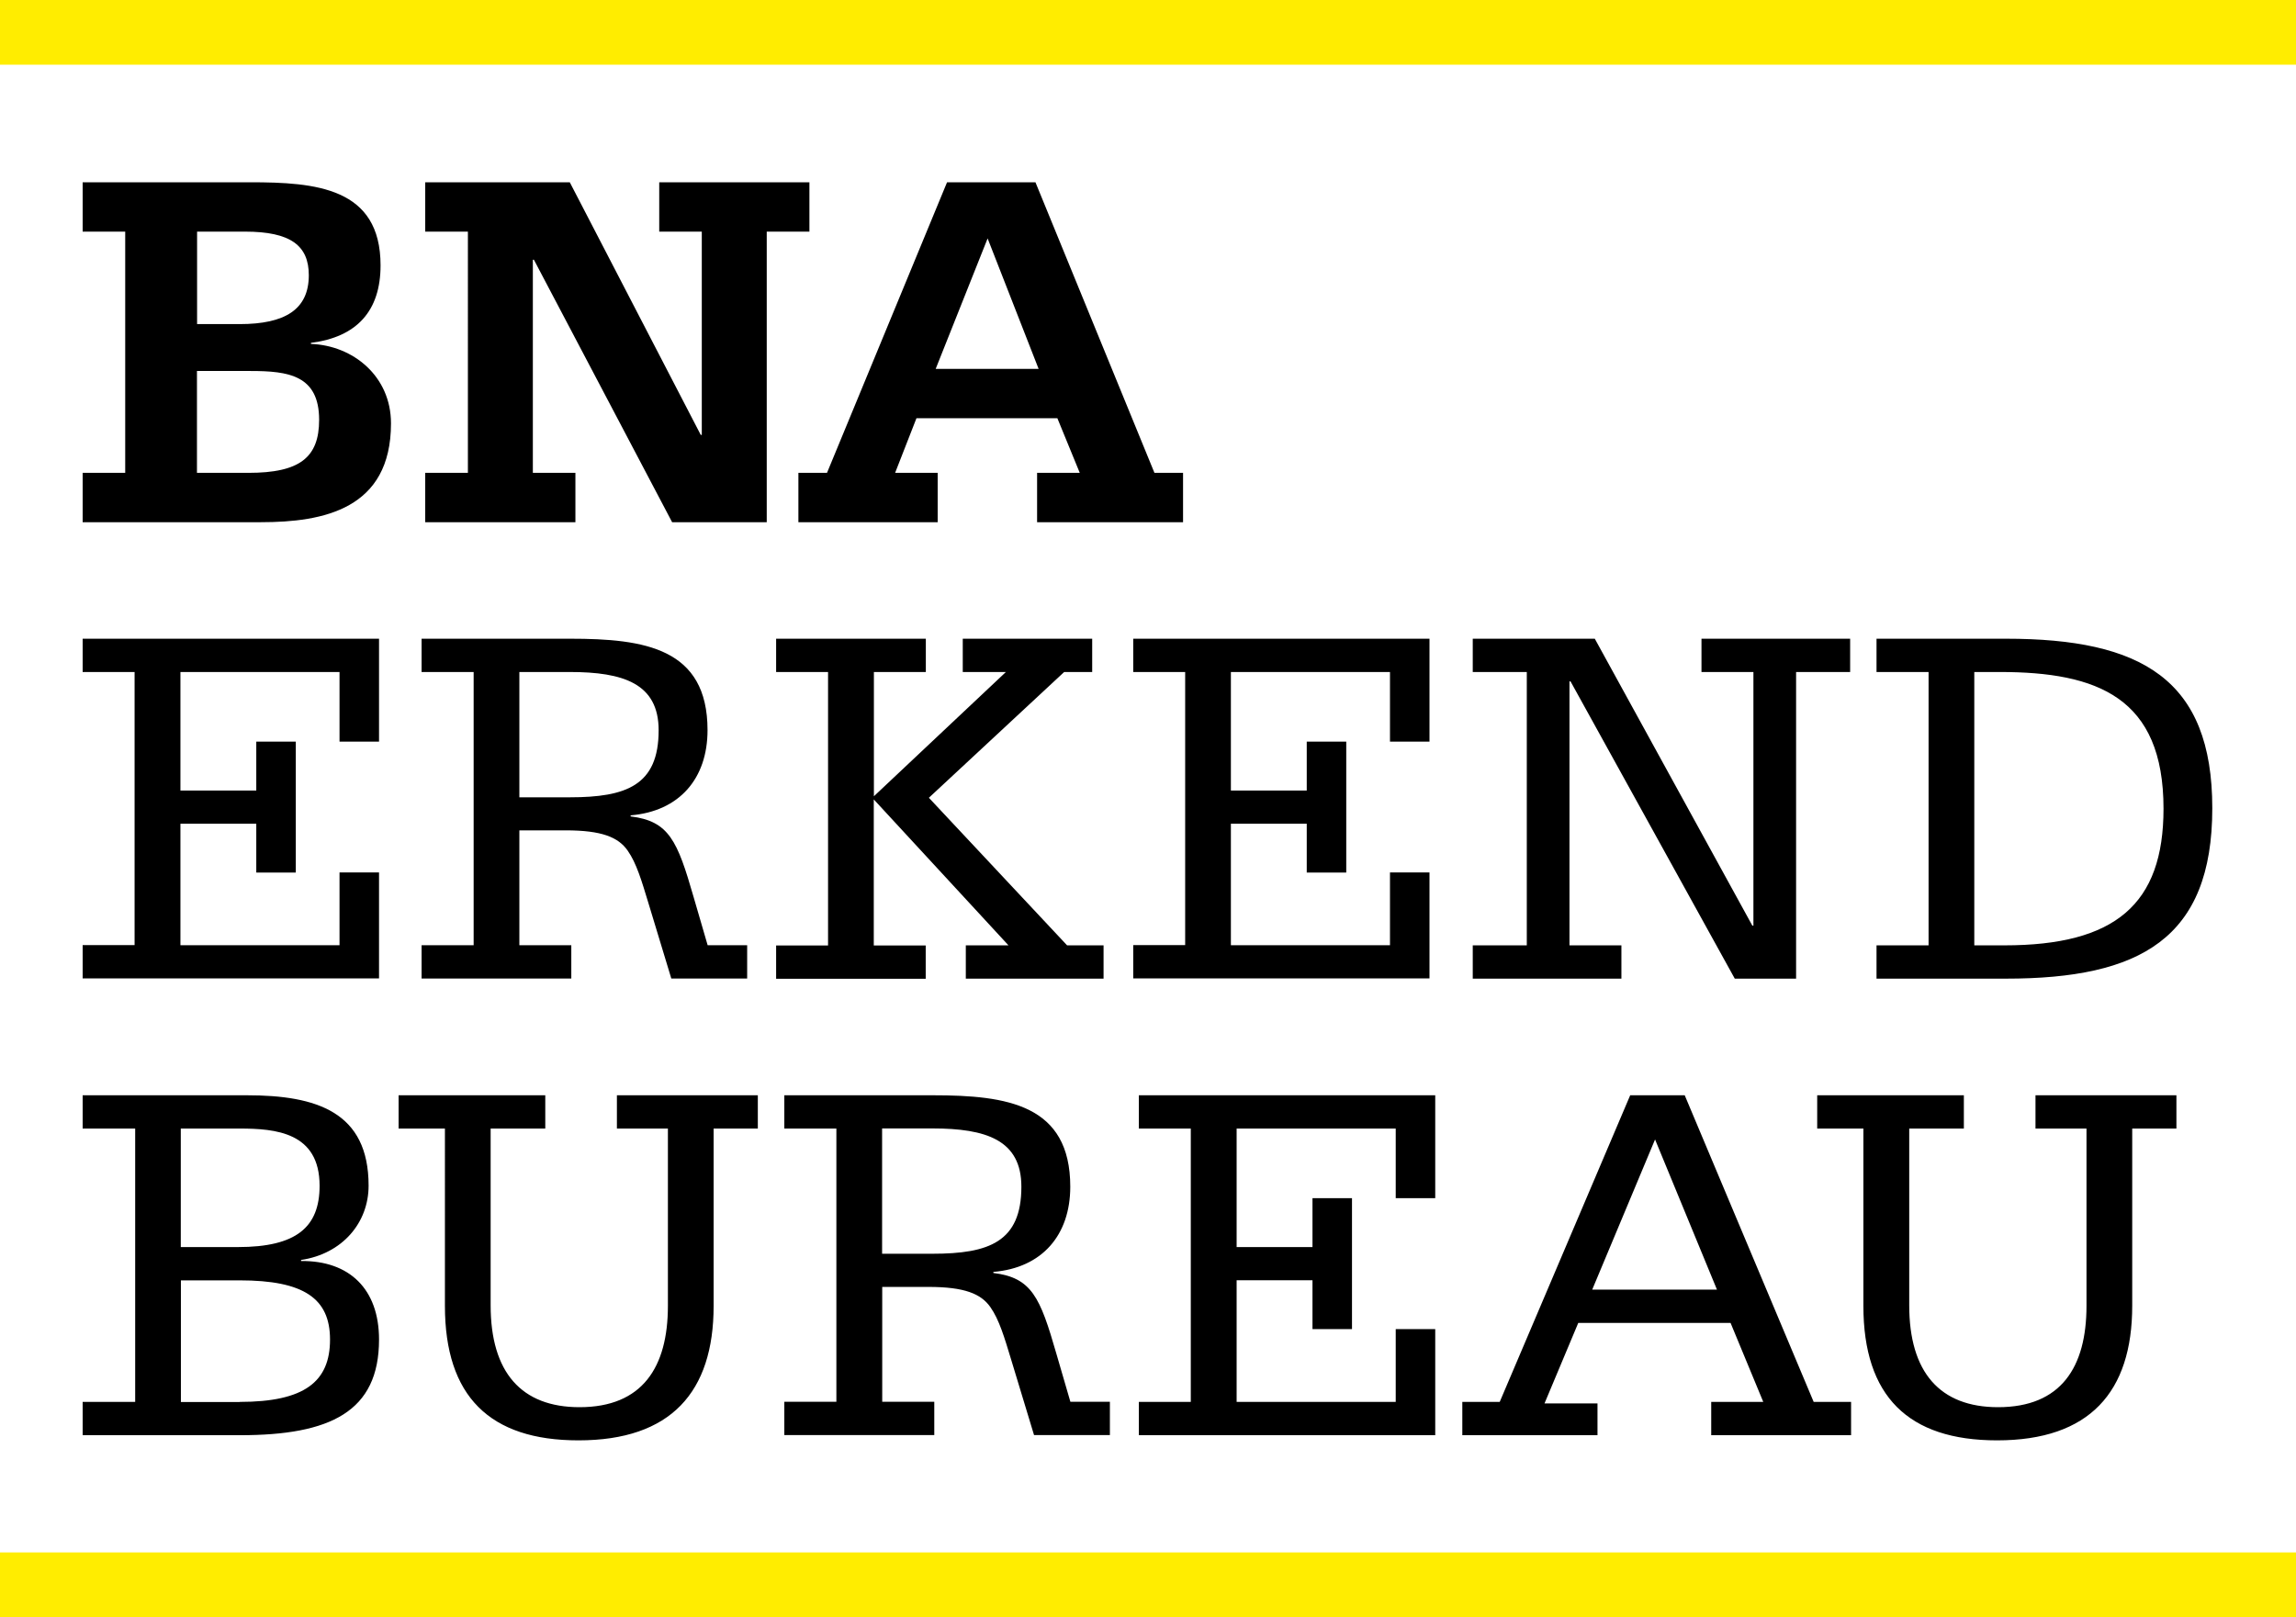
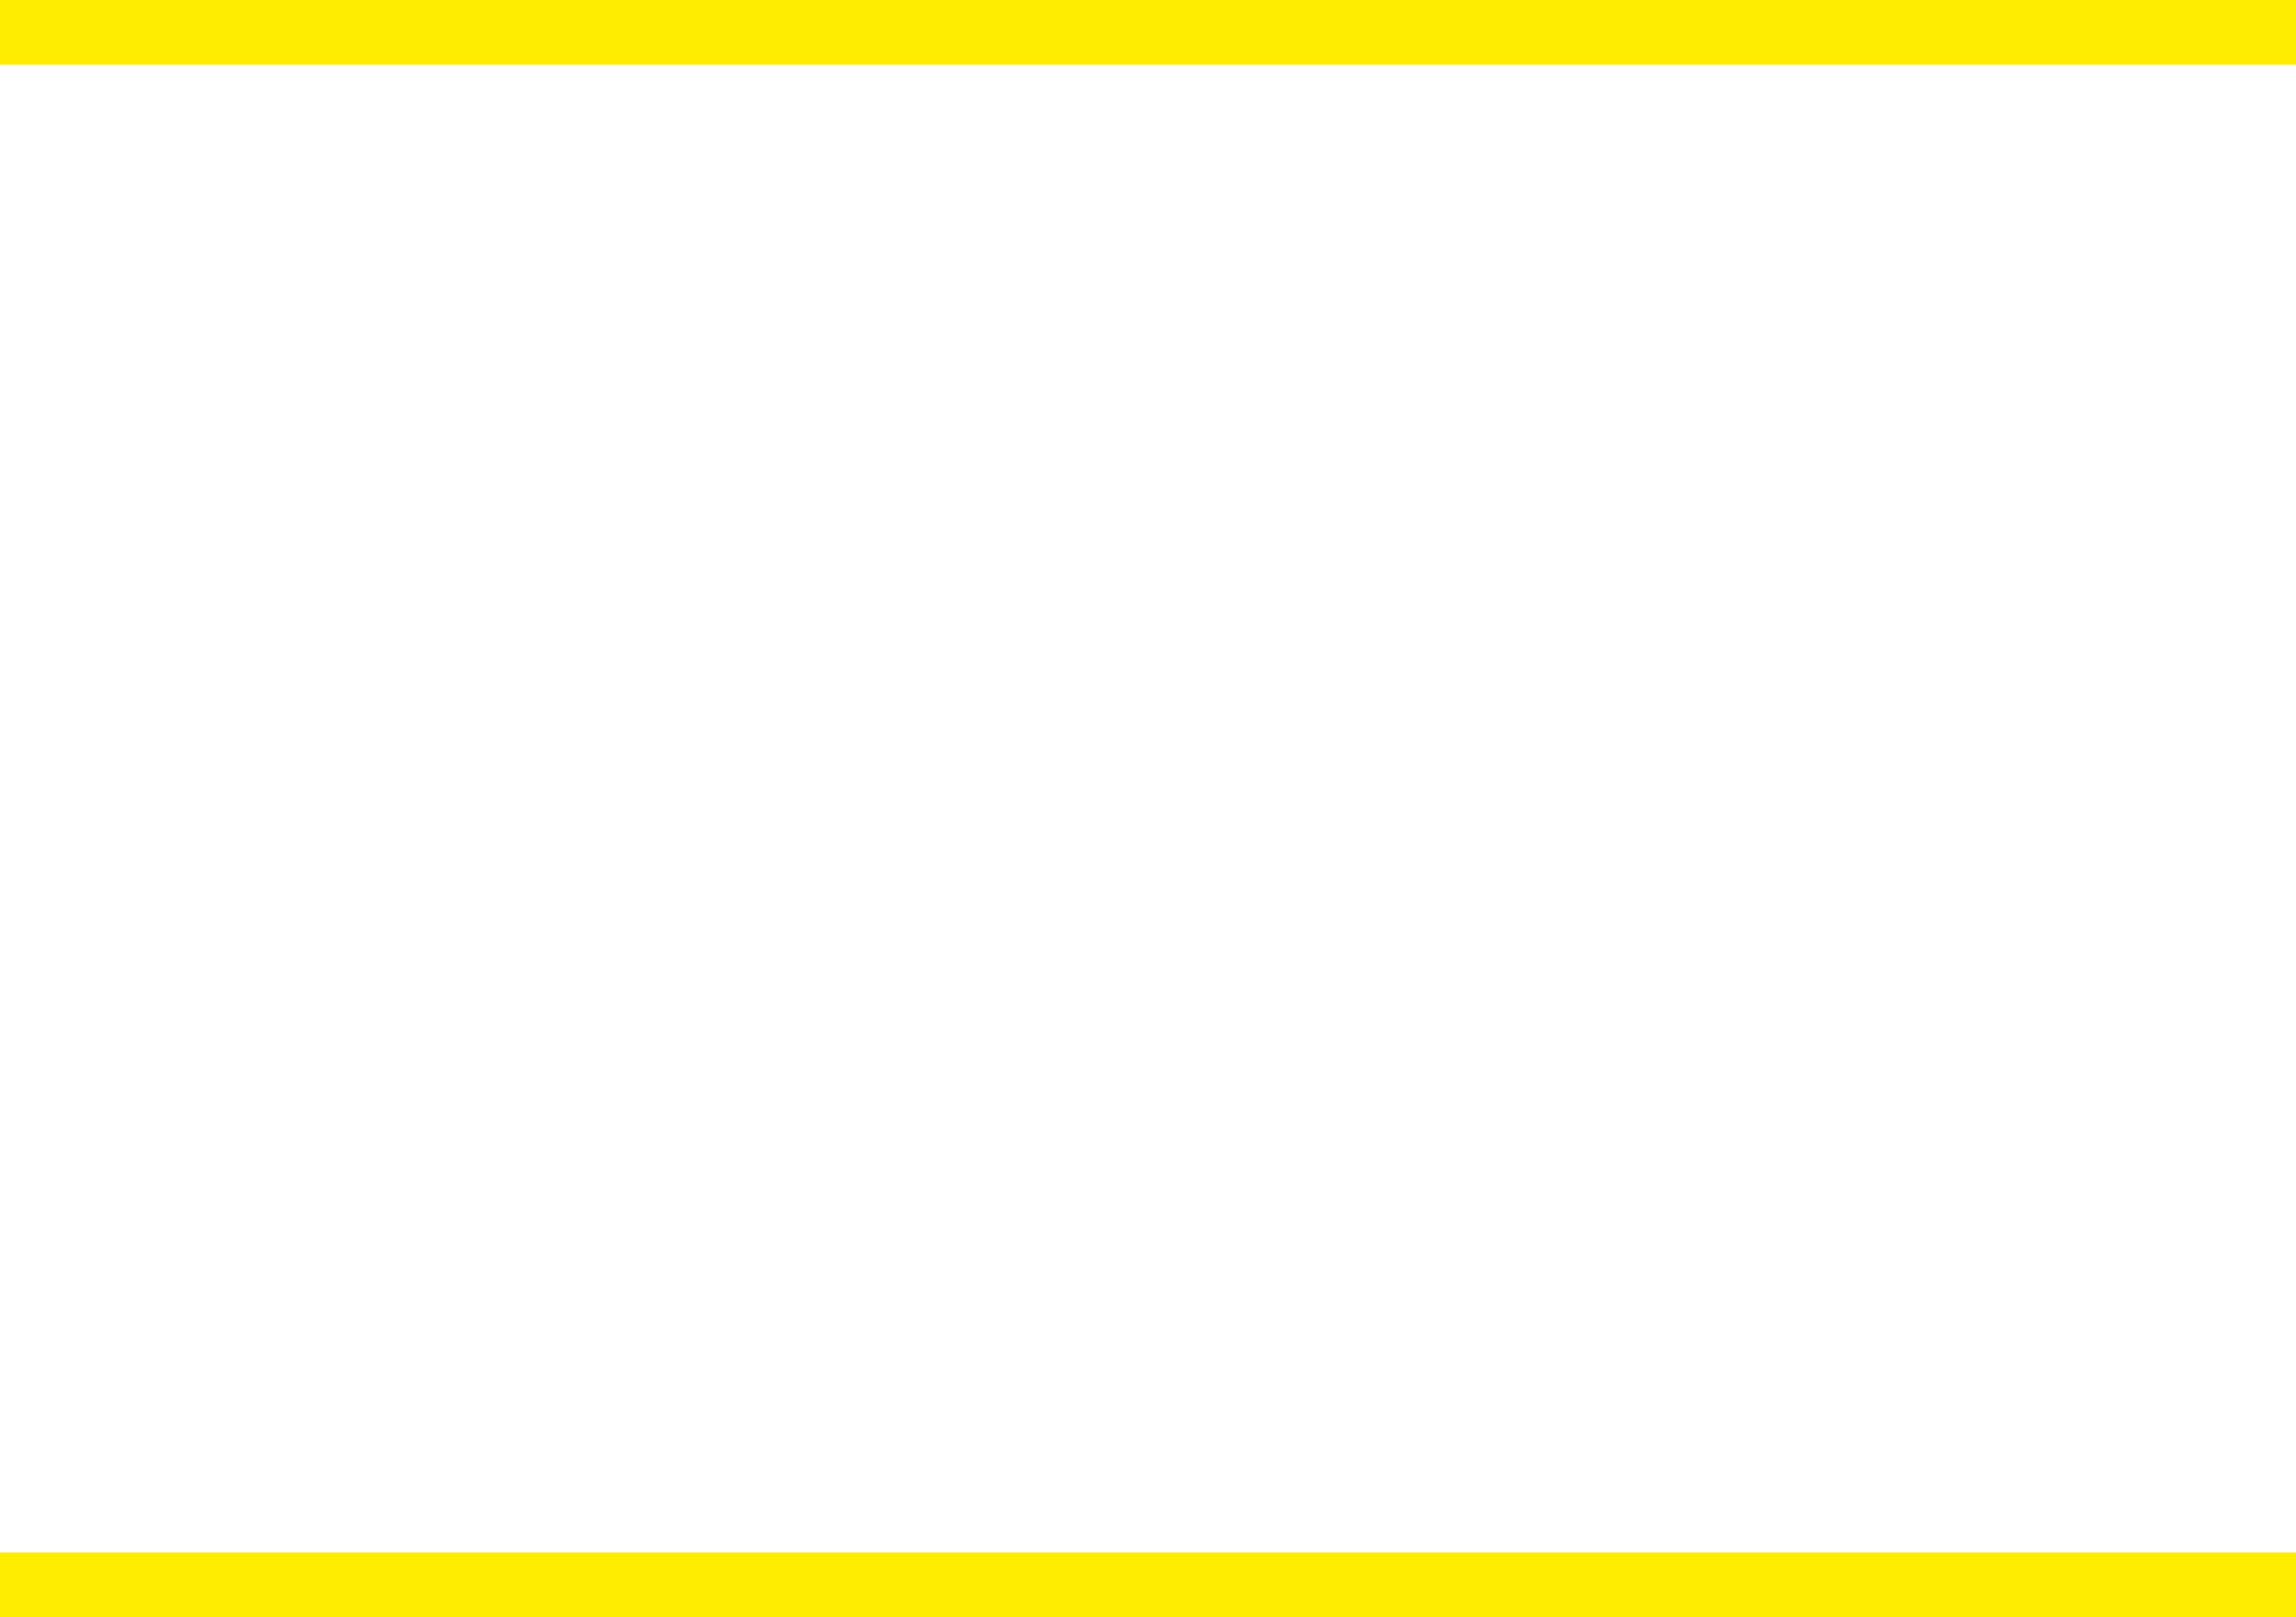
<svg xmlns="http://www.w3.org/2000/svg" version="1.1" x="0" y="0" viewBox="0 0 195.84 137.96" style="enable-background:new 0 0 195.84 137.96" xml:space="preserve">
  <style>.st1{fill:#ffed00}</style>
-   <path style="fill:none" d="M-39.03-39.03h273.9v216.02h-273.9z" />
+   <path style="fill:none" d="M-39.03-39.03h273.9v216.02z" />
  <path class="st1" d="M0 132.44h195.84v5.52H0zM0 0h195.84v5.52H0z" />
-   <path d="M21.33 15.55c5.59 0 11.13.44 11.13 7.09 0 3.9-2.04 6.12-5.94 6.61v.09c3.59.13 6.83 2.75 6.83 6.78 0 7.32-5.77 8.43-11.09 8.43H7.05v-4.21h3.63V19.76H7.05v-4.21h14.28zm-.89 12.1c3.86 0 5.9-1.24 5.9-4.17 0-2.53-1.55-3.72-5.45-3.72h-4.08v7.89h3.63zm.75 12.69c4.35 0 6.03-1.29 6.03-4.52 0-3.81-2.62-4.17-5.85-4.17H16.8v8.69h4.39zM48.6 15.55 59.77 37.1h.09V19.76h-3.63v-4.21h12.81v4.21H65.4v24.79h-8.07L45.54 22.16h-.09v18.18h3.63v4.21H36.27v-4.21h3.64V19.76h-3.64v-4.21H48.6zM88.32 15.55l10.15 24.79h2.44v4.21H88.46v-4.21h3.64l-1.91-4.66H78.17l-1.82 4.66h3.63v4.21H68.1v-4.21h2.44l10.24-24.79h7.54zm-8.51 15.92h8.78l-4.35-11.13-4.43 11.13zM32.33 54.49v8.78h-3.37v-5.94H15.39v10.11h6.47v-4.17h3.37v11.17h-3.37v-4.17h-6.47v10.37h13.57v-6.21h3.37v9.04H7.05v-2.84h4.43v-23.3H7.05v-2.84h25.28zM48.64 54.49c6.34 0 11.71.8 11.71 7.8 0 4.12-2.39 6.92-6.56 7.27v.09c3.28.4 3.99 2.08 5.37 6.87l1.2 4.12h3.37v2.84h-6.47l-1.95-6.43c-.58-1.91-1.02-3.41-1.77-4.48-.8-1.15-2.22-1.73-5.28-1.73H44.3v9.8h4.43v2.84H35.96v-2.84h4.44V57.33h-4.44v-2.84h12.68zm-.04 13.53c4.83 0 7.58-1.02 7.58-5.72 0-3.99-3.02-4.97-7.58-4.97h-4.3v10.69h4.3zM78.97 54.49v2.84h-4.43v10.6l11.26-10.6h-3.68v-2.84h11.04v2.84h-2.39L79.23 68.06l11.79 12.59h3.11v2.84H82.38v-2.84h3.64L74.53 68.2v12.46h4.43v2.84H66.2v-2.84h4.43V57.33H66.2v-2.84h12.77zM121.93 54.49v8.78h-3.37v-5.94h-13.57v10.11h6.47v-4.17h3.37v11.17h-3.37v-4.17h-6.47v10.37h13.57v-6.21h3.37v9.04H96.66v-2.84h4.43v-23.3h-4.43v-2.84h25.27zM136.03 54.49l13.44 24.48h.09V57.33h-4.43v-2.84h12.68v2.84h-4.61v26.16h-5.23l-14.01-25.36h-.09v22.52h4.43v2.84h-12.68v-2.84h4.61V57.33h-4.61v-2.84h10.41zM171.1 54.49c11.57 0 17.6 3.46 17.6 14.46 0 11.13-6.16 14.54-17.6 14.54h-11.04v-2.84h4.44V57.33h-4.44v-2.84h11.04zm-2.7 26.16h2.57c9.45 0 13.57-3.5 13.57-11.66 0-9.49-5.63-11.66-13.97-11.66h-2.17v23.32zM21.06 93.44c5.94 0 10.38 1.42 10.38 7.71 0 3.15-2.22 5.81-5.76 6.34v.09c4.12-.04 6.65 2.39 6.65 6.7 0 6.16-4.17 8.16-11.84 8.16H7.05v-2.84h4.48V96.28H7.05v-2.84h14.01zm-.76 12.95c4.97 0 6.96-1.69 6.96-5.23 0-4.57-3.77-4.88-6.83-4.88h-5.01v10.11h4.88zm.14 13.21c5.54 0 7.71-1.73 7.71-5.32 0-3.5-2.22-5.05-7.71-5.05h-5.01v10.38h5.01zM46.51 93.44v2.84h-4.66v15.08c0 5.72 2.62 8.69 7.58 8.69 5.37 0 7.54-3.41 7.54-8.65V96.28h-4.35v-2.84h12.02v2.84h-3.77v15.12c0 7.36-3.64 11.48-11.53 11.48-7.58 0-11.39-3.77-11.39-11.48V96.28H34v-2.84h12.51zM79.58 93.44c6.34 0 11.71.8 11.71 7.8 0 4.12-2.39 6.92-6.56 7.27v.09c3.28.4 3.99 2.08 5.37 6.87l1.2 4.12h3.37v2.84H88.2L86.25 116c-.58-1.91-1.02-3.41-1.77-4.48-.8-1.15-2.22-1.73-5.28-1.73h-3.95v9.8h4.44v2.84H66.9v-2.84h4.44V96.28H66.9v-2.84h12.68zm-.04 13.52c4.83 0 7.58-1.02 7.58-5.72 0-3.99-3.02-4.97-7.58-4.97h-4.3v10.69h4.3zM122.42 93.44v8.78h-3.37v-5.94h-13.57v10.11h6.47v-4.17h3.37v11.17h-3.37v-4.17h-6.47v10.38h13.57v-6.21h3.37v9.05H97.14v-2.84h4.43V96.28h-4.43v-2.84h25.28zM143.7 93.44l11 26.16h3.19v2.84h-11.93v-2.84h4.44l-2.79-6.74h-12.99l-2.88 6.87h4.52v2.71h-11.53v-2.84h3.19l11.13-26.16h4.65zm-7.89 16.58h10.64l-5.28-12.81-5.36 12.81zM167.51 93.44v2.84h-4.66v15.08c0 5.72 2.62 8.69 7.58 8.69 5.37 0 7.54-3.41 7.54-8.65V96.28h-4.35v-2.84h12.02v2.84h-3.77v15.12c0 7.36-3.64 11.48-11.53 11.48-7.58 0-11.4-3.77-11.4-11.48V96.28H155v-2.84h12.51z" />
</svg>